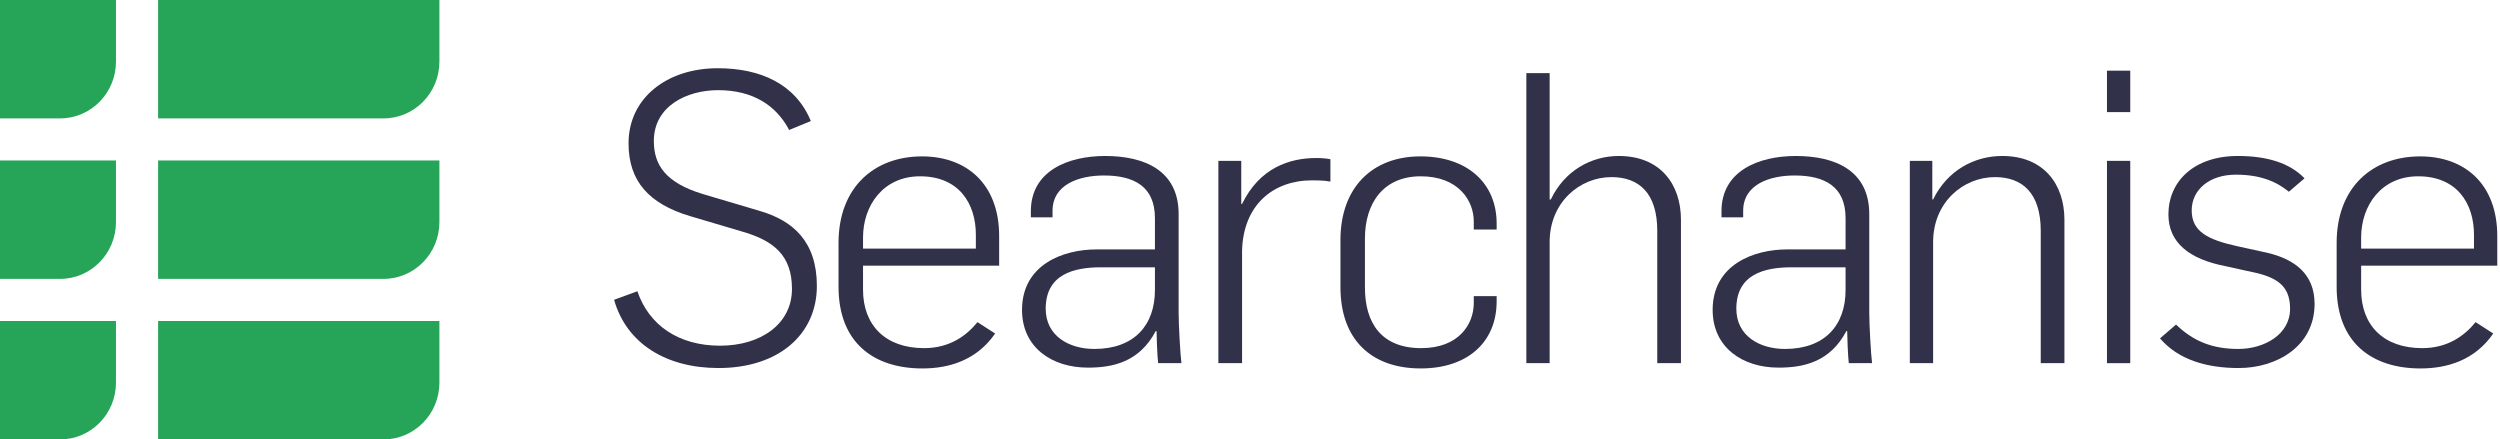
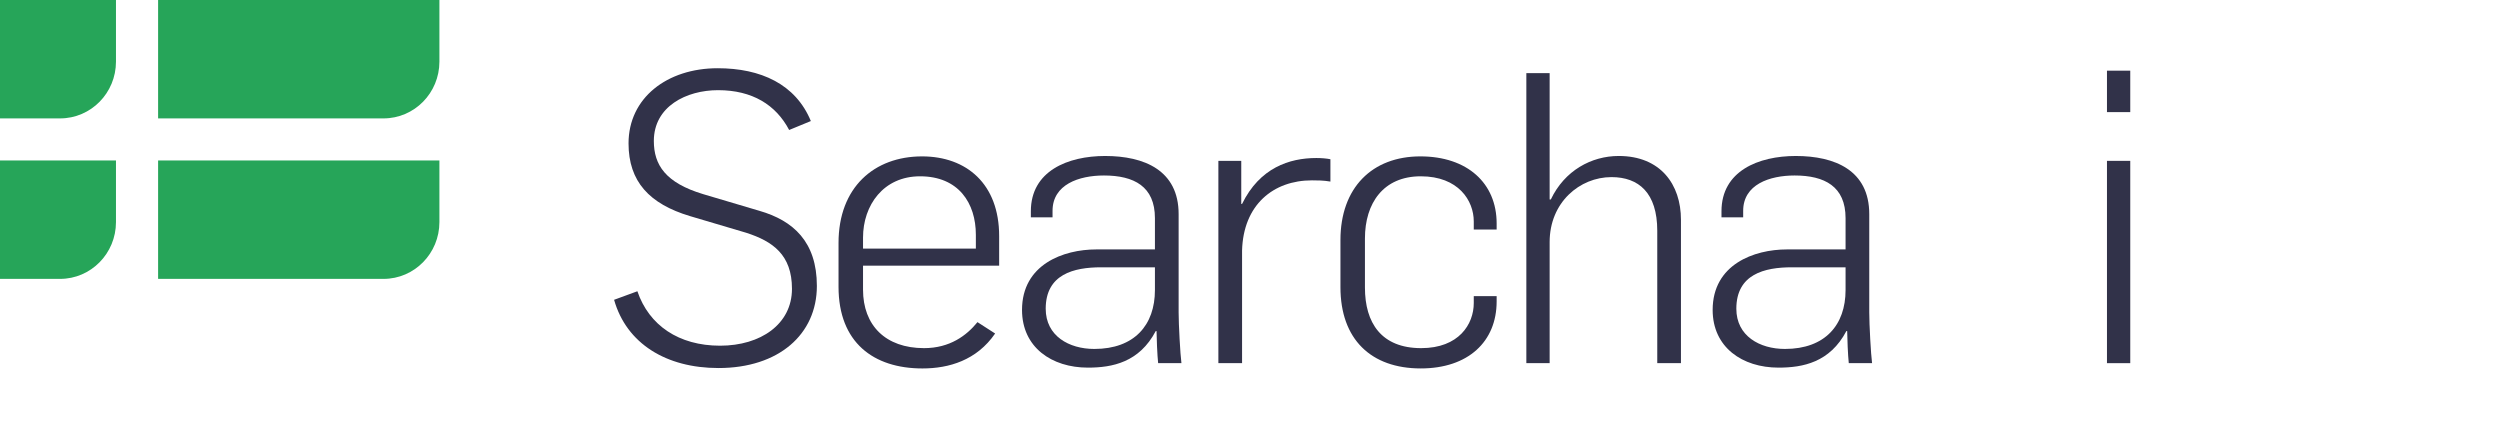
<svg xmlns="http://www.w3.org/2000/svg" width="916" height="161" viewBox="0 0 916 161" fill="none">
-   <path d="M57.928 161H140.513C151.828 161 161 151.685 161 140.196V117.617H57.928V161Z" fill="#26A559" />
  <path d="M57.928 102.184H140.513C151.828 102.184 161 92.864 161 81.379V58.801H57.928V102.184Z" fill="#26A559" />
  <path d="M57.928 43.383H140.513C151.828 43.383 161 34.072 161 22.579V5.08129e-05H57.928V43.383Z" fill="#26A559" />
  <path d="M0 43.383H22.007C33.321 43.383 42.492 34.072 42.492 22.579V-1.02223e-05H0V43.383Z" fill="#26A559" />
  <path d="M0 102.184H22.007C33.321 102.184 42.492 92.864 42.492 81.379V58.801H0V102.184Z" fill="#26A559" />
-   <path d="M0 161H22.007C33.321 161 42.492 151.685 42.492 140.196V117.617H0V161Z" fill="#26A559" />
  <path d="M225 109.847L233.535 106.714C237.8 119.218 248.691 126.663 263.841 126.663C278.704 126.663 290.177 118.775 290.177 105.825C290.177 93.322 283.116 88.413 273.407 85.284L252.81 79.18C237.947 74.714 230.297 66.528 230.297 52.535C230.297 35.864 244.422 25 262.957 25C278.704 25 291.502 30.802 297.094 44.352L289.146 47.626C284.294 38.397 275.614 33.037 263.107 33.037C251.483 33.037 239.565 38.993 239.565 51.645C239.565 60.427 243.833 66.978 257.664 71.142L278.257 77.247C290.619 80.814 299.301 88.558 299.301 104.778C299.301 122.495 285.323 134.849 263.252 134.849C244.128 134.849 229.559 125.918 225 109.847" fill="#313249" />
  <path d="M357.555 91.088V86.03C357.555 74.417 351.227 64.596 337.106 64.596C323.717 64.596 316.213 75.162 316.213 87.069V91.088H357.555ZM307.238 105.085V89.006C307.238 68.611 320.332 57.3 337.84 57.3C354.172 57.3 366.09 67.423 366.09 86.477V97.342H316.213V106.12C316.213 119.219 324.451 127.558 338.576 127.558C347.995 127.558 354.172 122.944 358.146 118.031L364.616 122.199C357.85 132.024 347.699 135 337.987 135C320.036 135 307.238 125.473 307.238 105.085" fill="#313249" />
  <path d="M423.166 106.27V97.939H403.453C393.449 97.939 383.147 100.468 383.147 113.12C383.147 123.094 391.682 127.854 400.953 127.854C415.664 127.854 423.166 119.071 423.166 106.27ZM374.47 113.563C374.47 96.892 389.622 91.388 401.686 91.388H423.166V79.927C423.166 68.318 415.52 64.299 404.48 64.299C395.361 64.299 385.652 67.573 385.652 77.25V79.633H377.706V77.398C377.706 62.661 391.242 57.152 404.927 57.152C419.196 57.152 431.85 62.363 431.85 78.437V114.457C431.85 118.777 432.439 129.791 432.877 133.064H424.344C424.05 130.536 423.755 123.541 423.755 121.306H423.461C417.431 132.766 407.572 134.699 398.599 134.699C385.356 134.699 374.47 127.262 374.47 113.563" fill="#313249" />
  <path d="M446.413 58.937H454.799V74.714H455.093C461.569 61.466 472.456 57.898 482.311 57.898C484.078 57.898 485.994 58.044 487.463 58.341V66.528C484.963 66.081 482.46 66.081 480.691 66.081C466.57 66.081 455.535 75.012 455.093 91.832V133.062H446.413V58.937Z" fill="#313249" />
  <path d="M491.141 105.23V87.963C491.141 68.76 502.763 57.299 520.418 57.299C537.632 57.299 548.37 67.125 548.37 81.863V84.093H539.988V81.114C539.988 73.523 534.396 64.596 520.564 64.596C506.884 64.596 500.114 74.417 500.114 87.367V105.379C500.114 118.325 506.144 127.558 520.711 127.558C534.543 127.558 539.988 118.776 539.988 111.032V108.503H548.37V110.44C548.37 125.174 537.93 134.995 520.564 134.995C502.323 134.995 491.141 124.284 491.141 105.23Z" fill="#313249" />
  <path d="M559.253 26.788H567.788V73.079H568.228C573.233 62.509 583.091 57.15 593.099 57.15C608.398 57.15 615.902 67.571 615.902 80.521V133.062H607.22V84.54C607.22 70.695 600.454 64.893 590.448 64.893C578.825 64.893 567.788 74.122 567.788 88.707V133.062H559.253V26.788" fill="#313249" />
  <path d="M676.216 106.27V97.939H656.501C646.499 97.939 636.193 100.468 636.193 113.12C636.193 123.094 644.73 127.854 654.001 127.854C668.712 127.854 676.216 119.071 676.216 106.27V106.27ZM627.516 113.563C627.516 96.892 642.674 91.388 654.734 91.388H676.216V79.927C676.216 68.318 668.566 64.299 657.532 64.299C648.408 64.299 638.7 67.573 638.7 77.25V79.633H630.752V77.398C630.752 62.661 644.294 57.152 657.974 57.152C672.242 57.152 684.896 62.363 684.896 78.437V114.457C684.896 118.777 685.487 129.791 685.927 133.064H677.394C677.098 130.536 676.805 123.541 676.805 121.306H676.509C670.479 132.766 660.62 134.699 651.645 134.699C638.406 134.699 627.516 127.262 627.516 113.563" fill="#313249" />
-   <path d="M699.759 58.938H708V73.079H708.296C713.441 62.509 723.301 57.15 733.603 57.15C748.899 57.15 756.405 67.571 756.405 80.521V133.062H747.726V84.54C747.726 70.696 740.958 64.893 730.951 64.893C719.329 64.893 708.296 74.122 708.296 88.707V133.062H699.759V58.938" fill="#313249" />
  <path d="M771.994 58.937H780.527V133.062H771.994V58.937ZM771.994 25.894H780.527V41.079H771.994V25.894Z" fill="#313249" />
-   <path d="M791.422 123.981L797.301 118.92C803.482 124.875 810.397 127.855 820.108 127.855C829.525 127.855 839.087 122.644 839.087 113.117C839.087 104.037 833.499 101.21 823.344 99.273L815.251 97.485C802.304 94.956 794.507 89.005 794.507 78.584C794.507 66.528 803.778 57.149 819.961 57.149C830.259 57.149 838.791 59.533 844.383 65.336L838.645 70.252C833.939 66.379 827.905 63.999 819.225 63.999C809.513 63.999 803.04 69.507 803.04 77.098C803.04 84.837 808.924 87.813 819.665 90.193L830.552 92.577C840.854 94.956 848.062 100.465 848.062 111.329C848.062 126.961 834.088 134.849 820.254 134.849C808.632 134.849 798.188 131.874 791.422 123.981Z" fill="#313249" />
-   <path d="M906.465 91.088V86.03C906.465 74.417 900.141 64.596 886.014 64.596C872.625 64.596 865.122 75.162 865.122 87.069V91.088H906.465ZM856.146 105.085V89.006C856.146 68.611 869.242 57.3 886.75 57.3C903.078 57.3 915 67.423 915 86.477V97.342H865.122V106.12C865.122 119.219 873.361 127.558 887.488 127.558C896.905 127.558 903.078 122.944 907.054 118.031L913.527 122.199C906.761 132.024 896.61 135 886.895 135C868.947 135 856.146 125.473 856.146 105.085Z" fill="#313249" />
</svg>